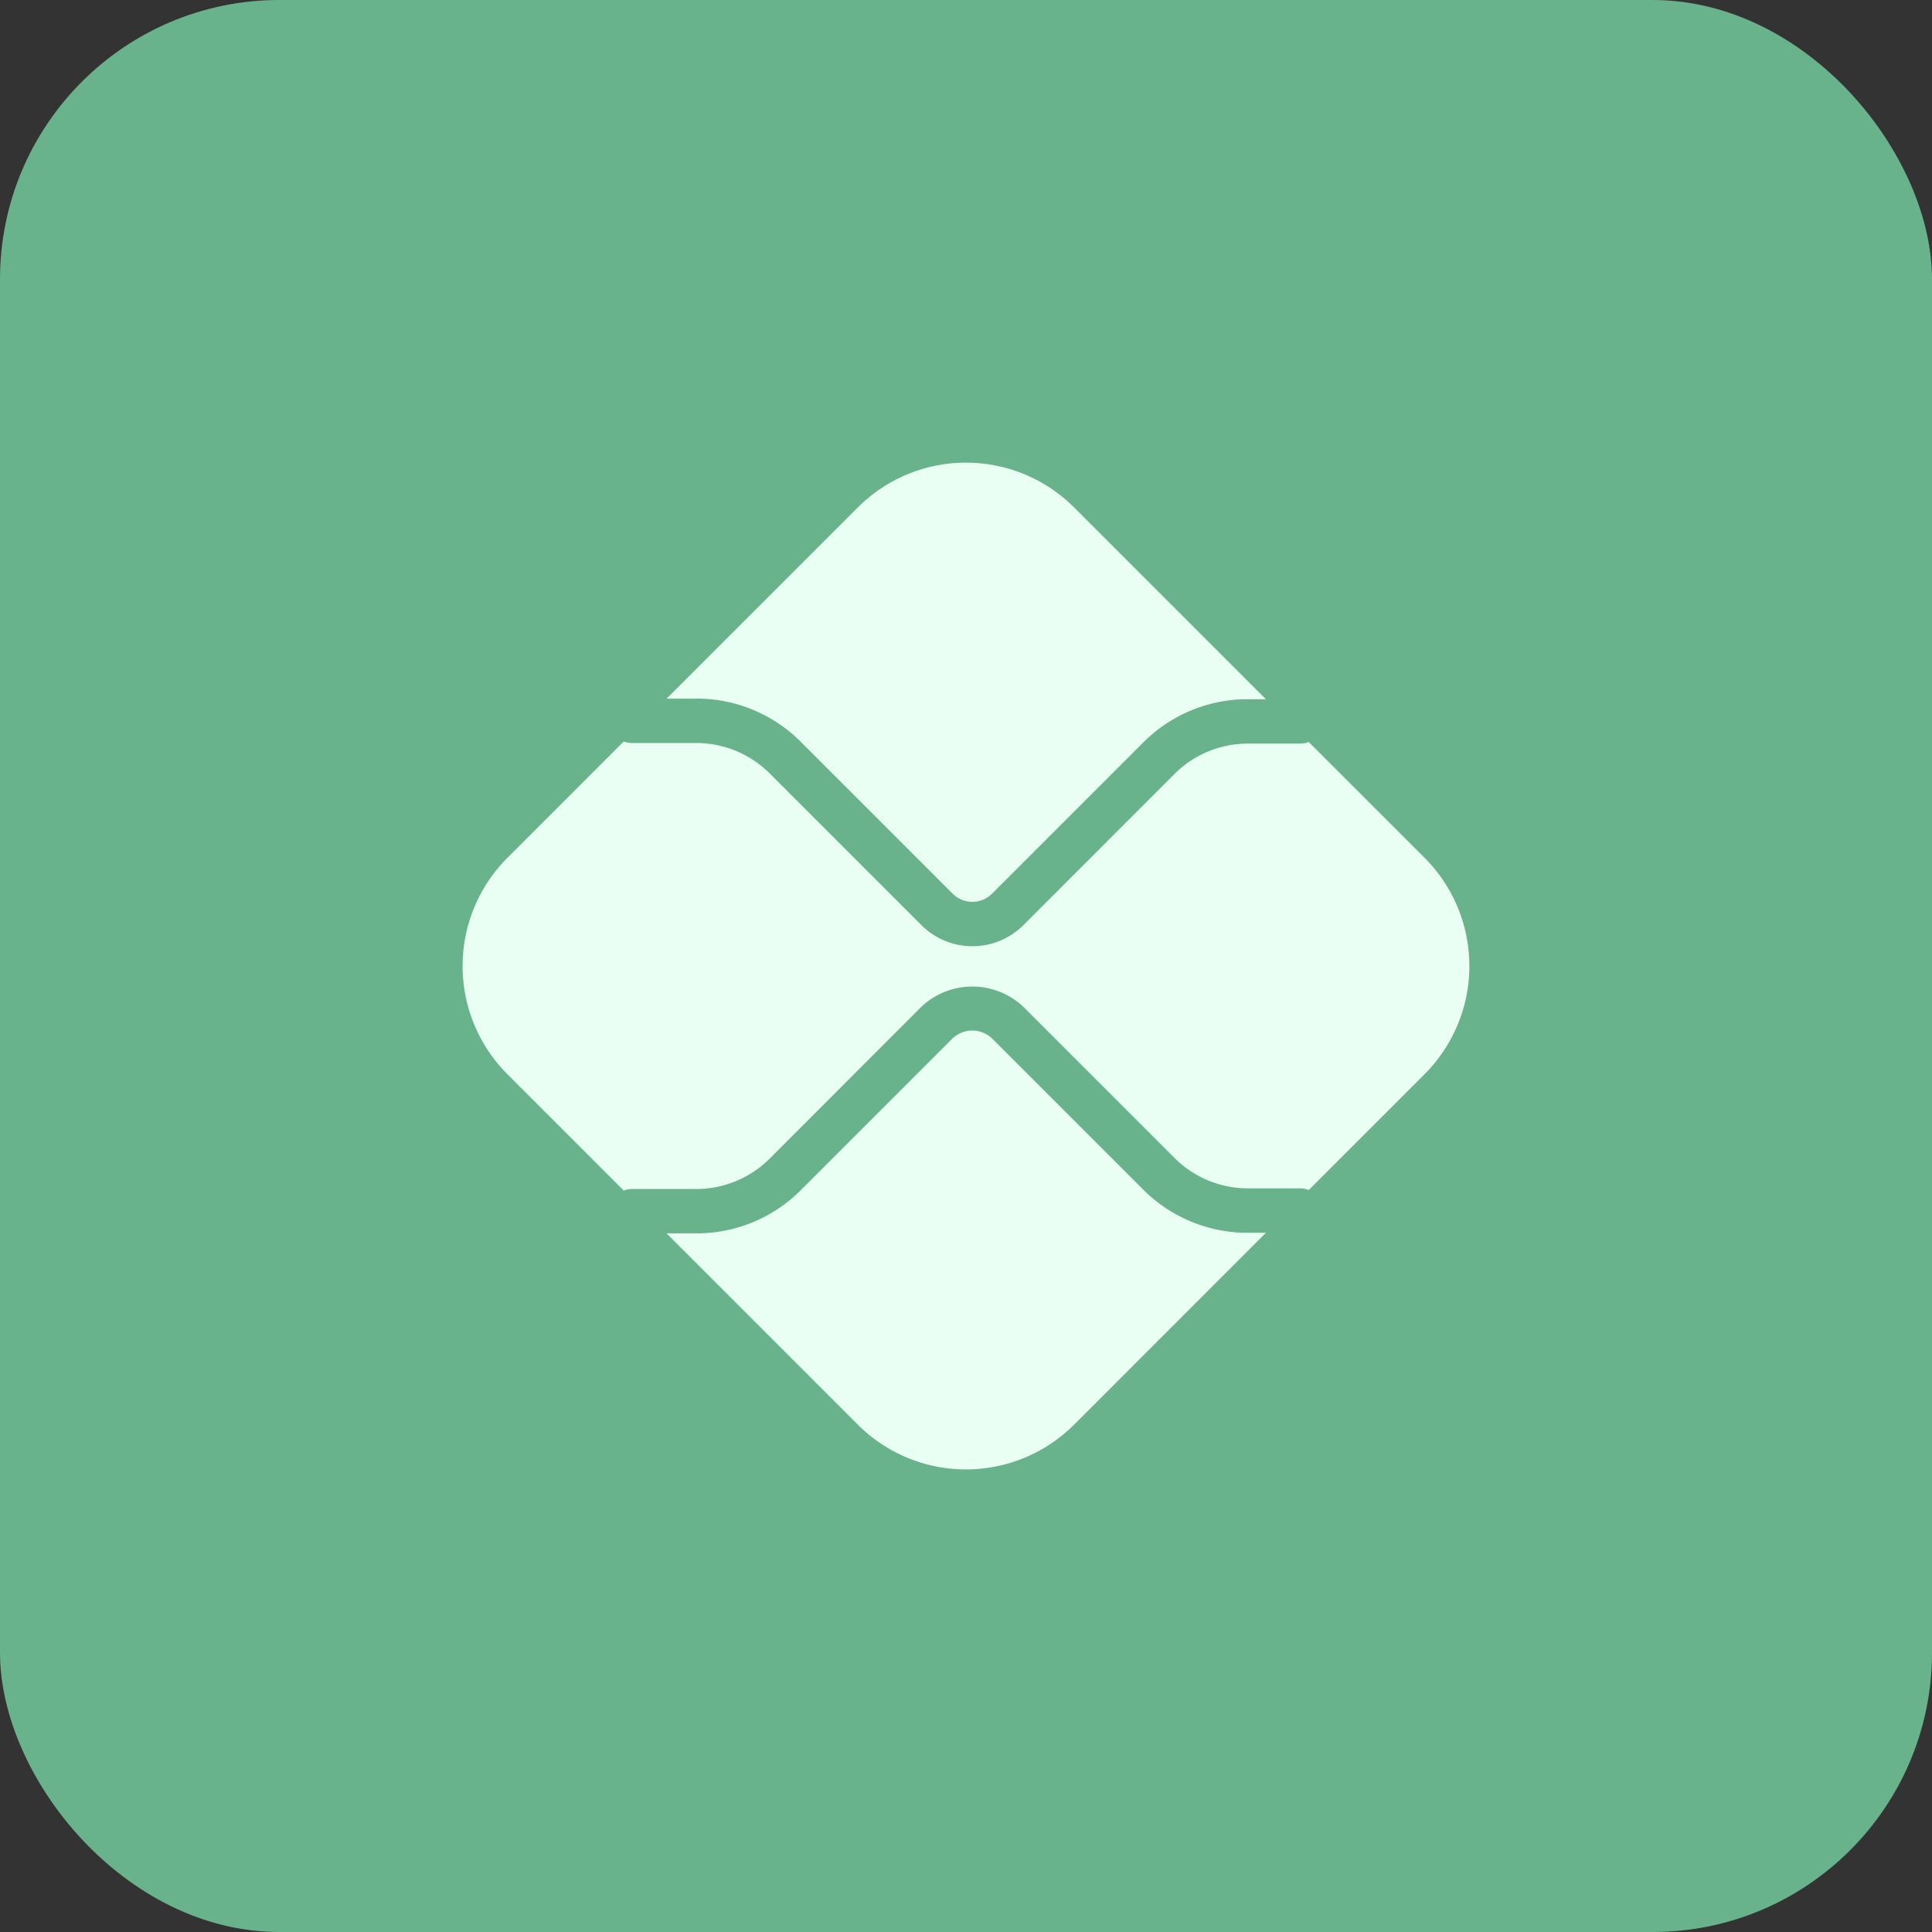
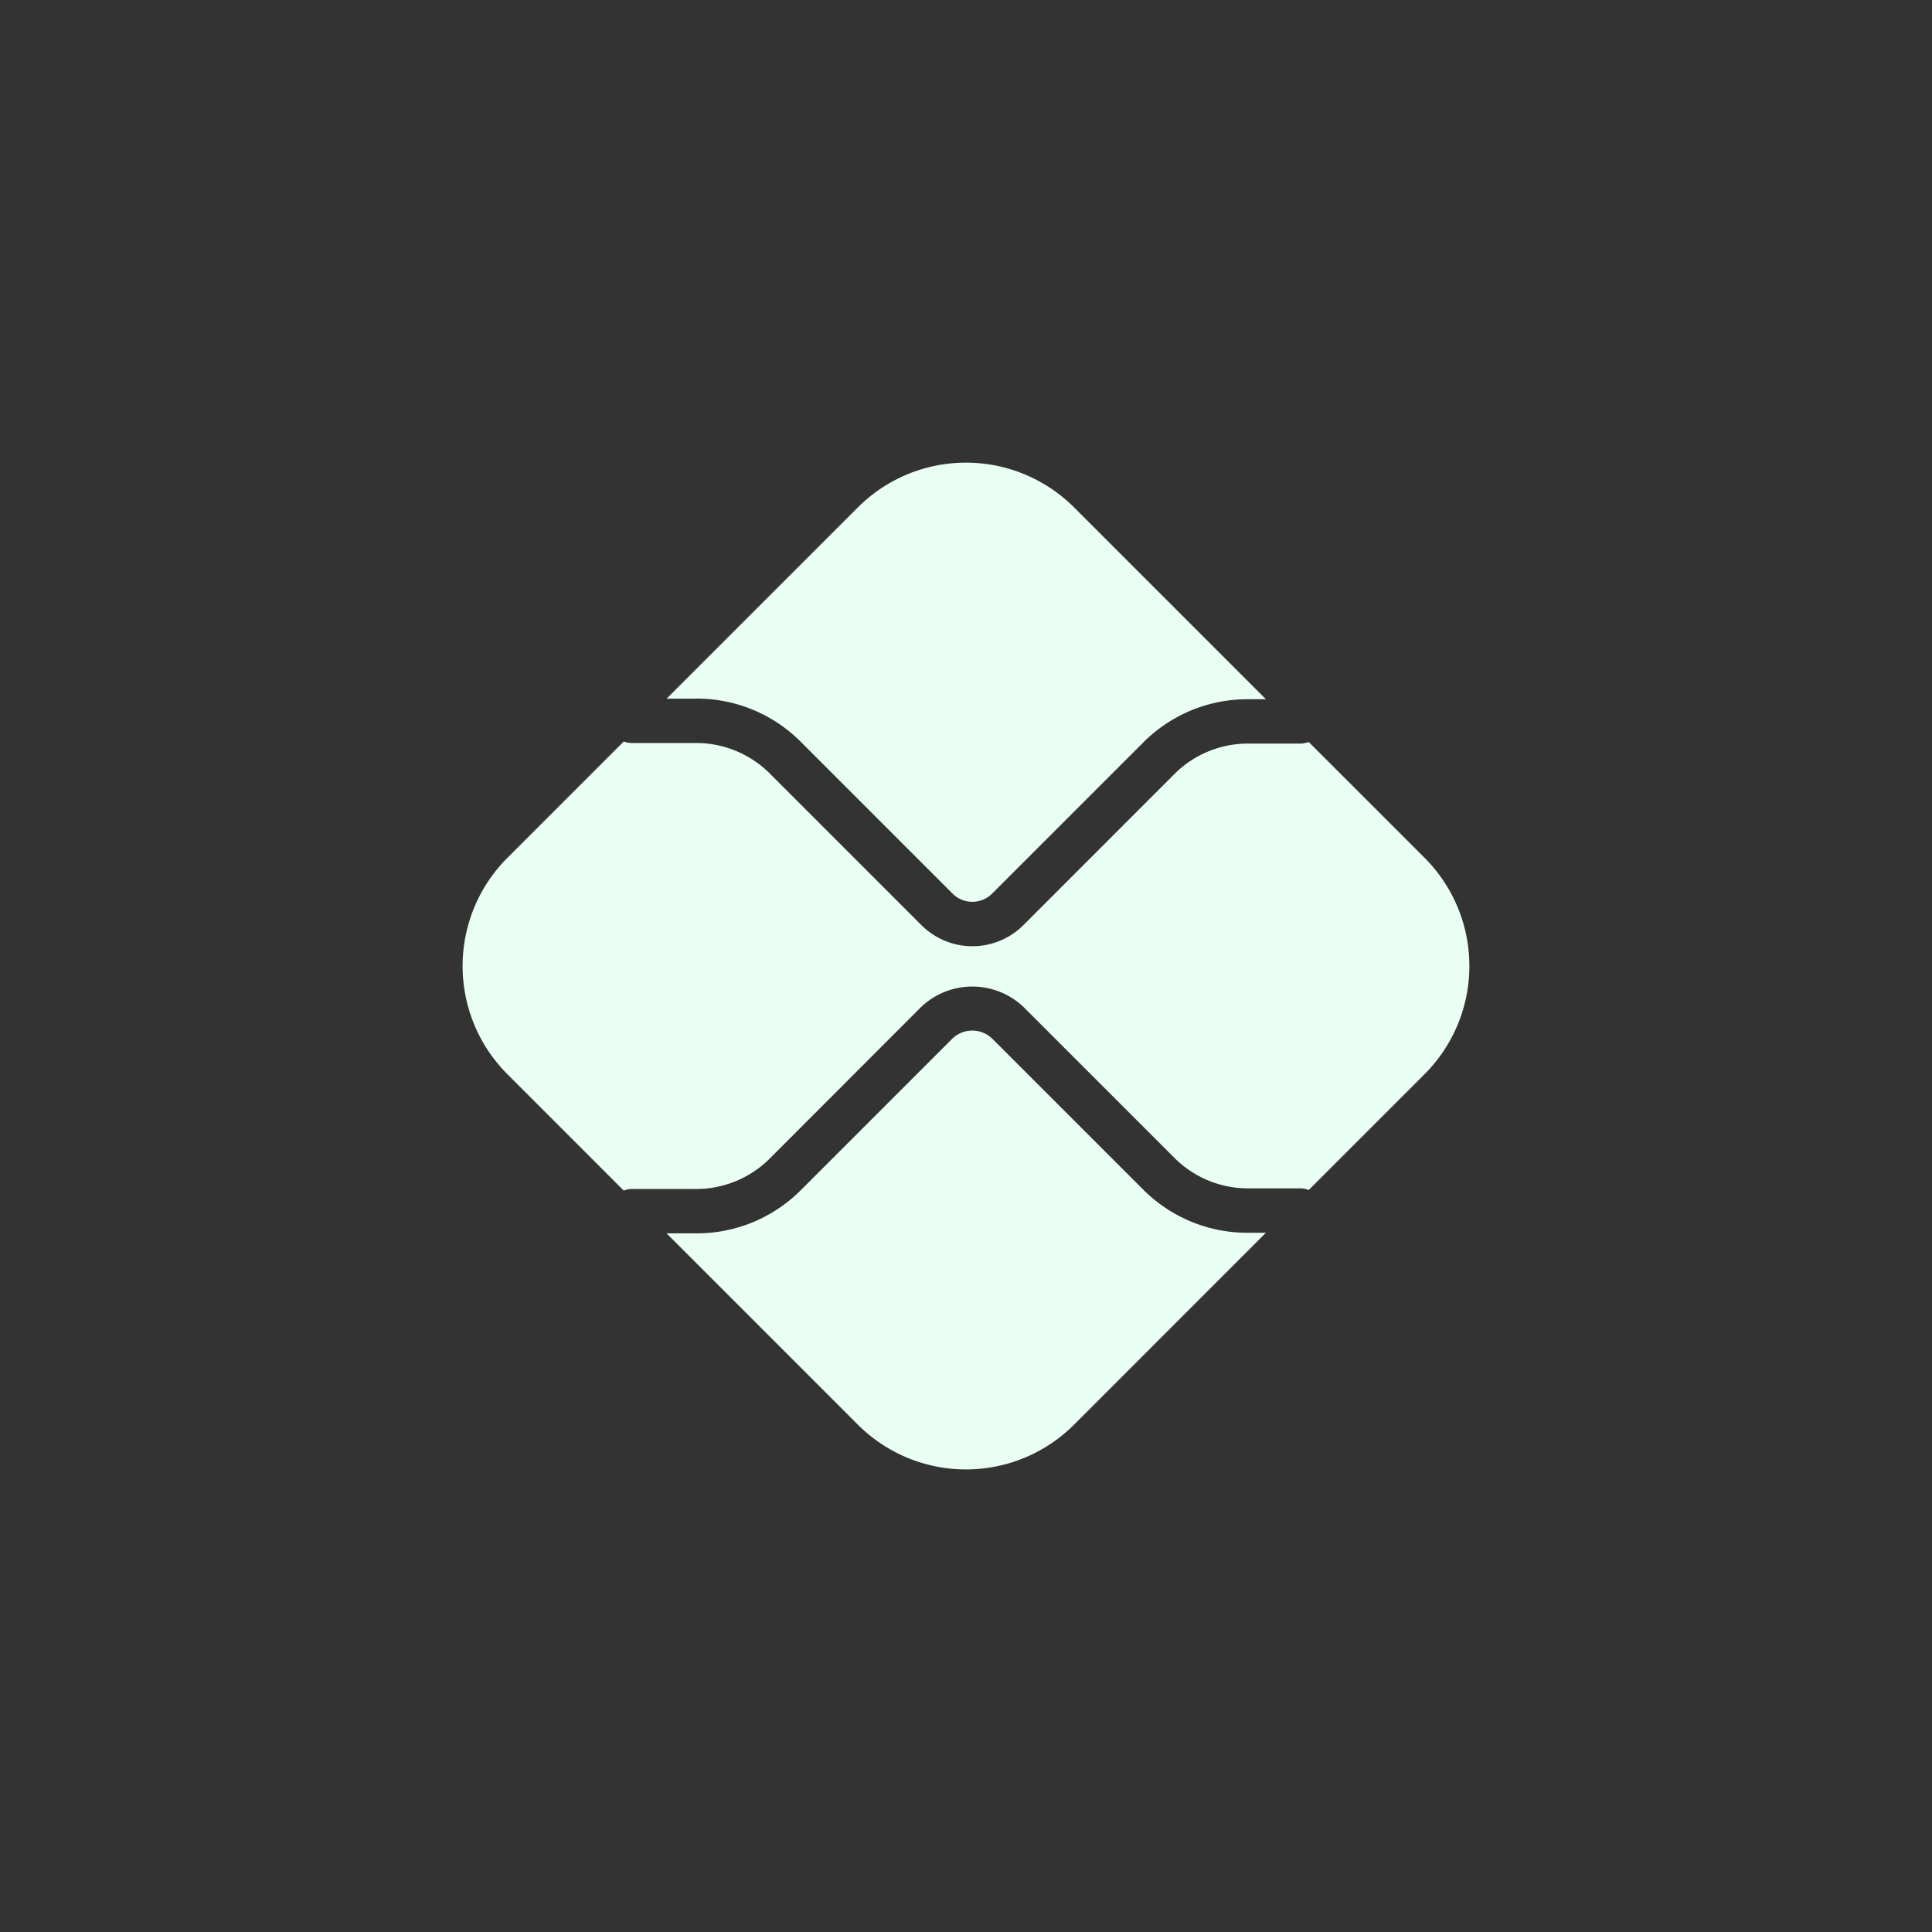
<svg xmlns="http://www.w3.org/2000/svg" width="83" height="83" viewBox="0 0 83 83">
  <rect x="0" y="0" width="83" height="83" fill="#333333" stroke="none" />
  <g id="Group_8" data-name="Group 8" transform="translate(-804 -2326)">
-     <rect id="Rectangle_45" data-name="Rectangle 45" width="83" height="83" rx="12" transform="translate(804 2326)" fill="#69b38c" />
    <g id="pix-svgrepo-com" transform="translate(822.875 2344.874)">
      <path id="Path_37" data-name="Path 37" d="M28.8,34.087a6.321,6.321,0,0,1-4.492-1.86l-6.488-6.488a1.236,1.236,0,0,0-1.7,0L9.607,32.252a6.315,6.315,0,0,1-4.492,1.86H3.836l8.218,8.218a6.571,6.571,0,0,0,9.29,0l8.24-8.243H28.8ZM5.115,11.138A6.309,6.309,0,0,1,9.607,13l6.513,6.513a1.2,1.2,0,0,0,1.705,0l6.488-6.488a6.315,6.315,0,0,1,4.489-1.86h.782l-8.24-8.24a6.571,6.571,0,0,0-9.29,0L3.836,11.142H5.115Z" transform="translate(5.925 0)" fill="#eafff4" />
      <path id="Path_38" data-name="Path 38" d="M42.326,9.879,37.346,4.9a.948.948,0,0,1-.352.071H34.729a4.467,4.467,0,0,0-3.142,1.3L25.1,12.761a3.1,3.1,0,0,1-4.4,0L14.185,6.246a4.474,4.474,0,0,0-3.145-1.3H8.259a.945.945,0,0,1-.337-.065l-5,5a6.575,6.575,0,0,0,0,9.293l5,5a.942.942,0,0,1,.334-.068H11.04a4.471,4.471,0,0,0,3.145-1.3l6.509-6.516a3.194,3.194,0,0,1,4.406,0l6.488,6.488a4.464,4.464,0,0,0,3.142,1.3h2.265a.957.957,0,0,1,.352.074l4.98-4.98a6.575,6.575,0,0,0,0-9.293Z" transform="translate(0 8.1)" fill="#eafff4" />
    </g>
  </g>
</svg>